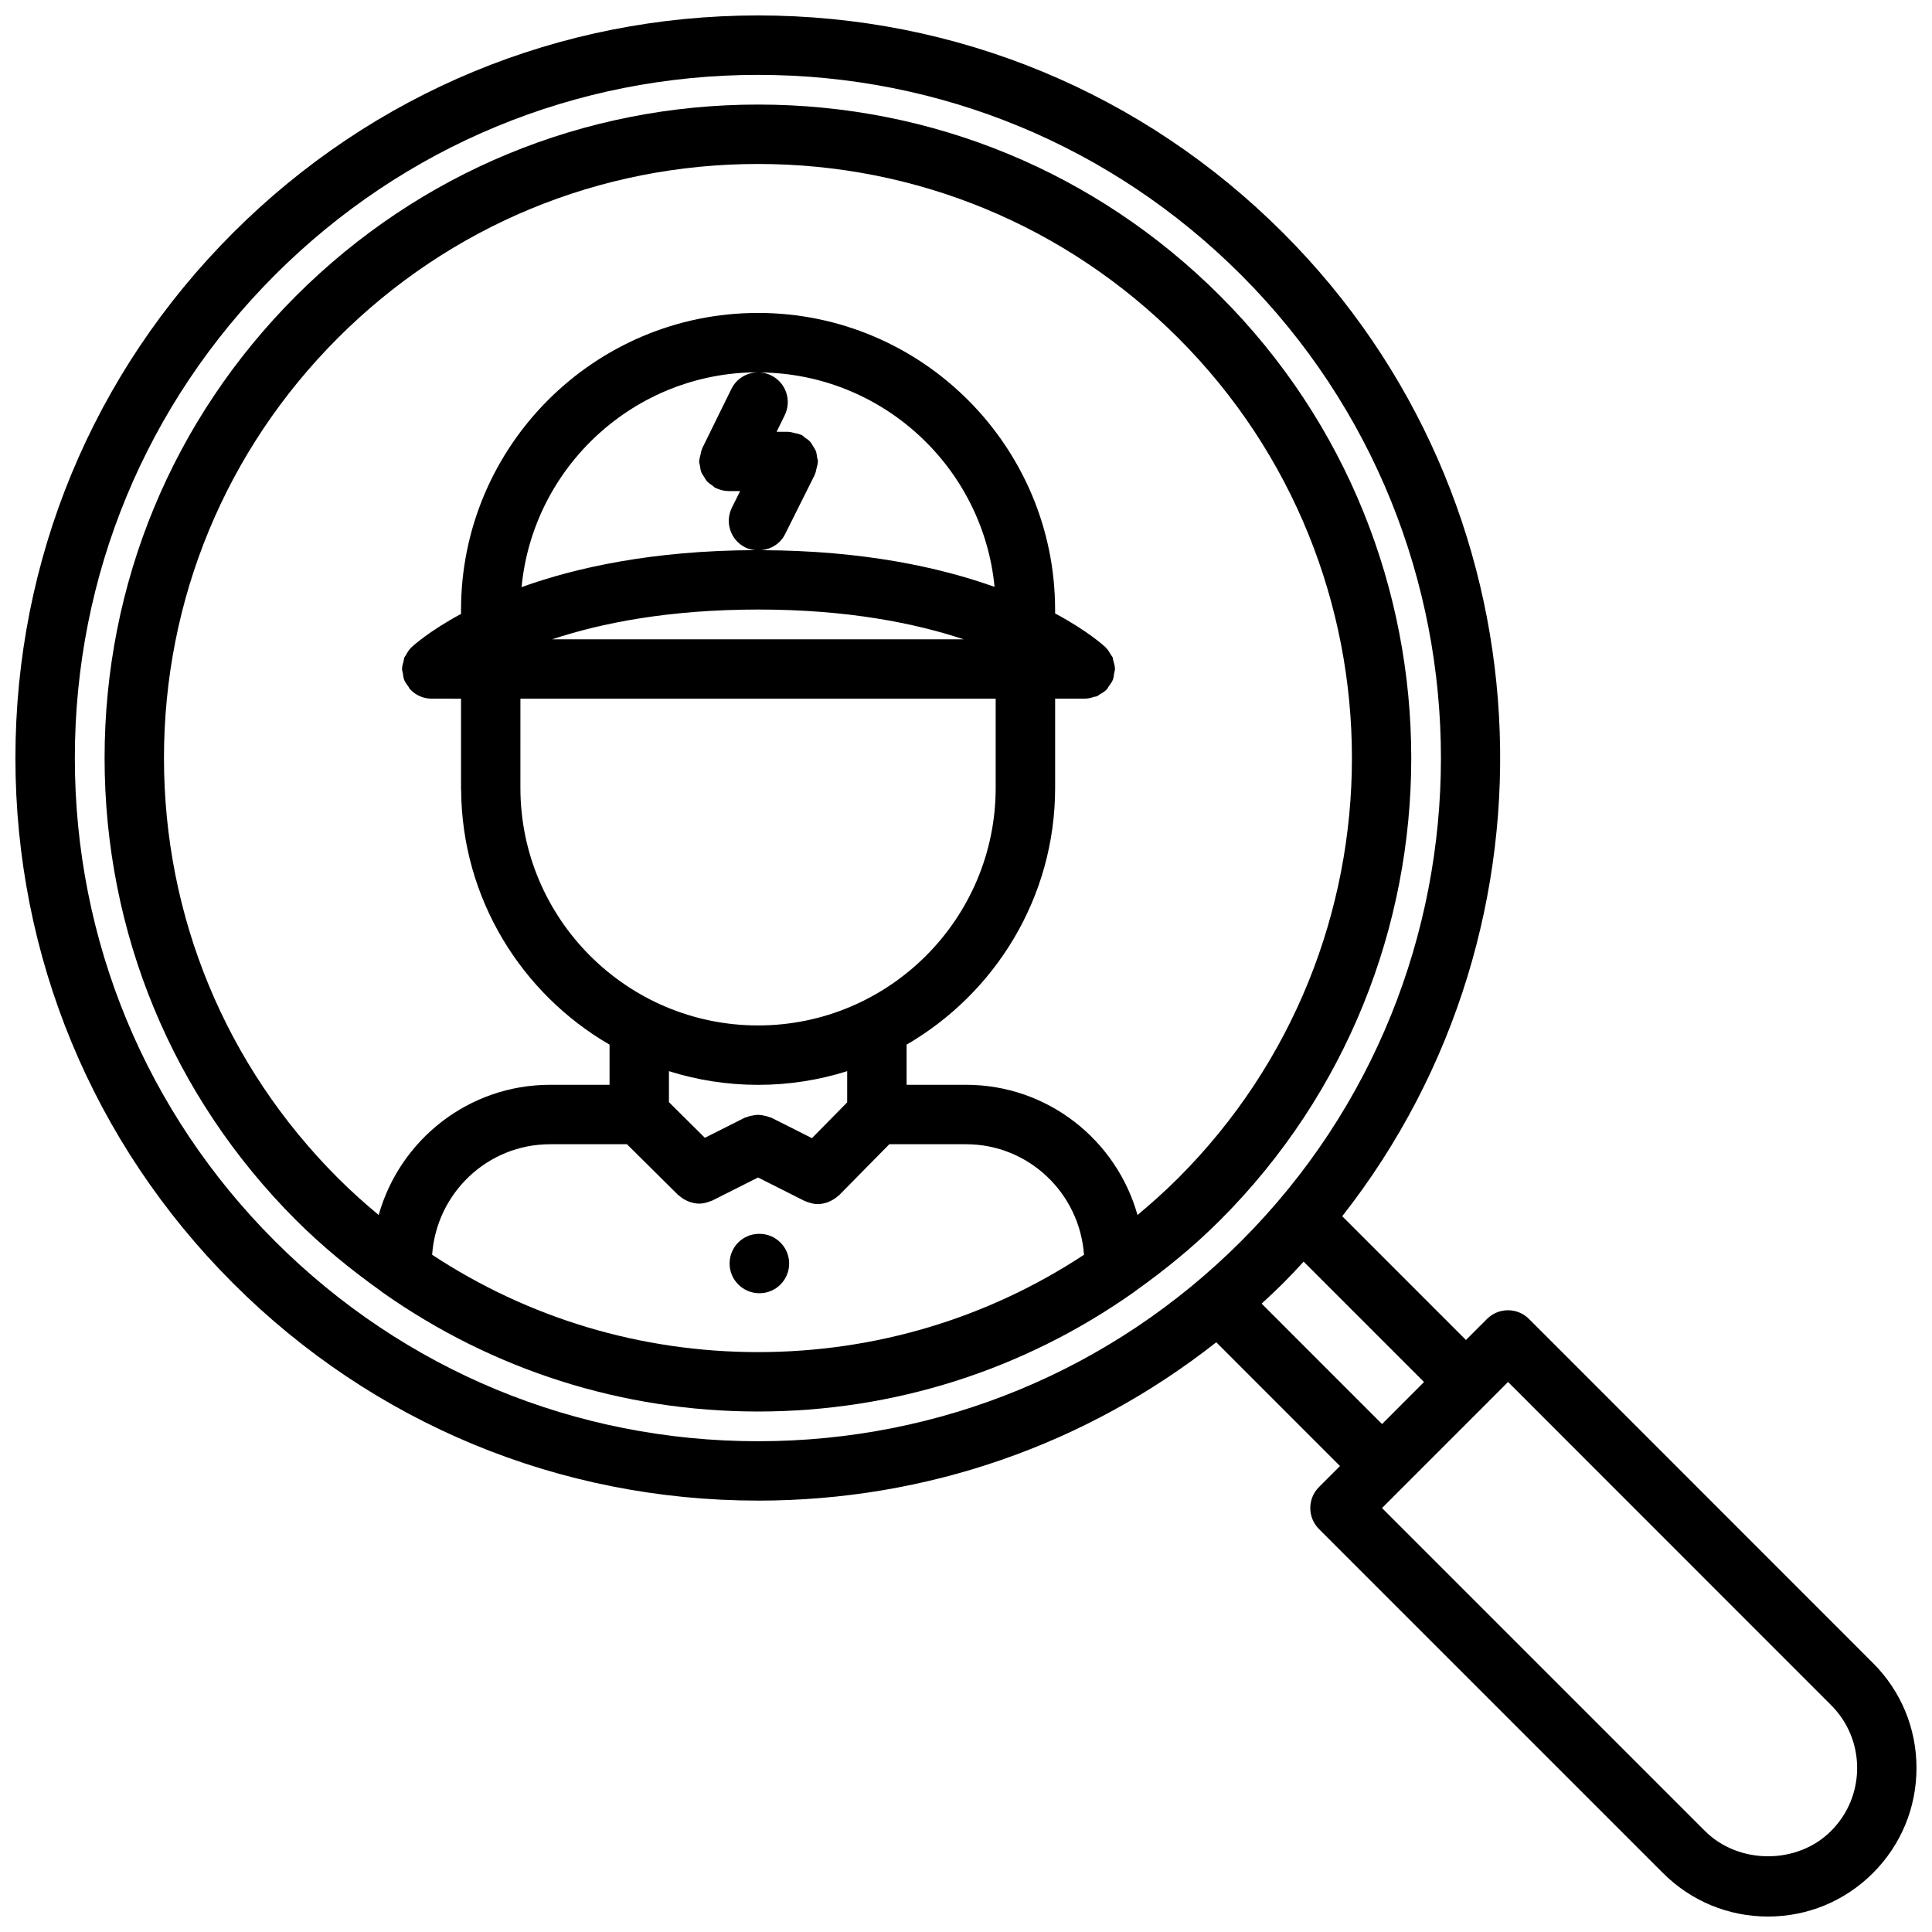
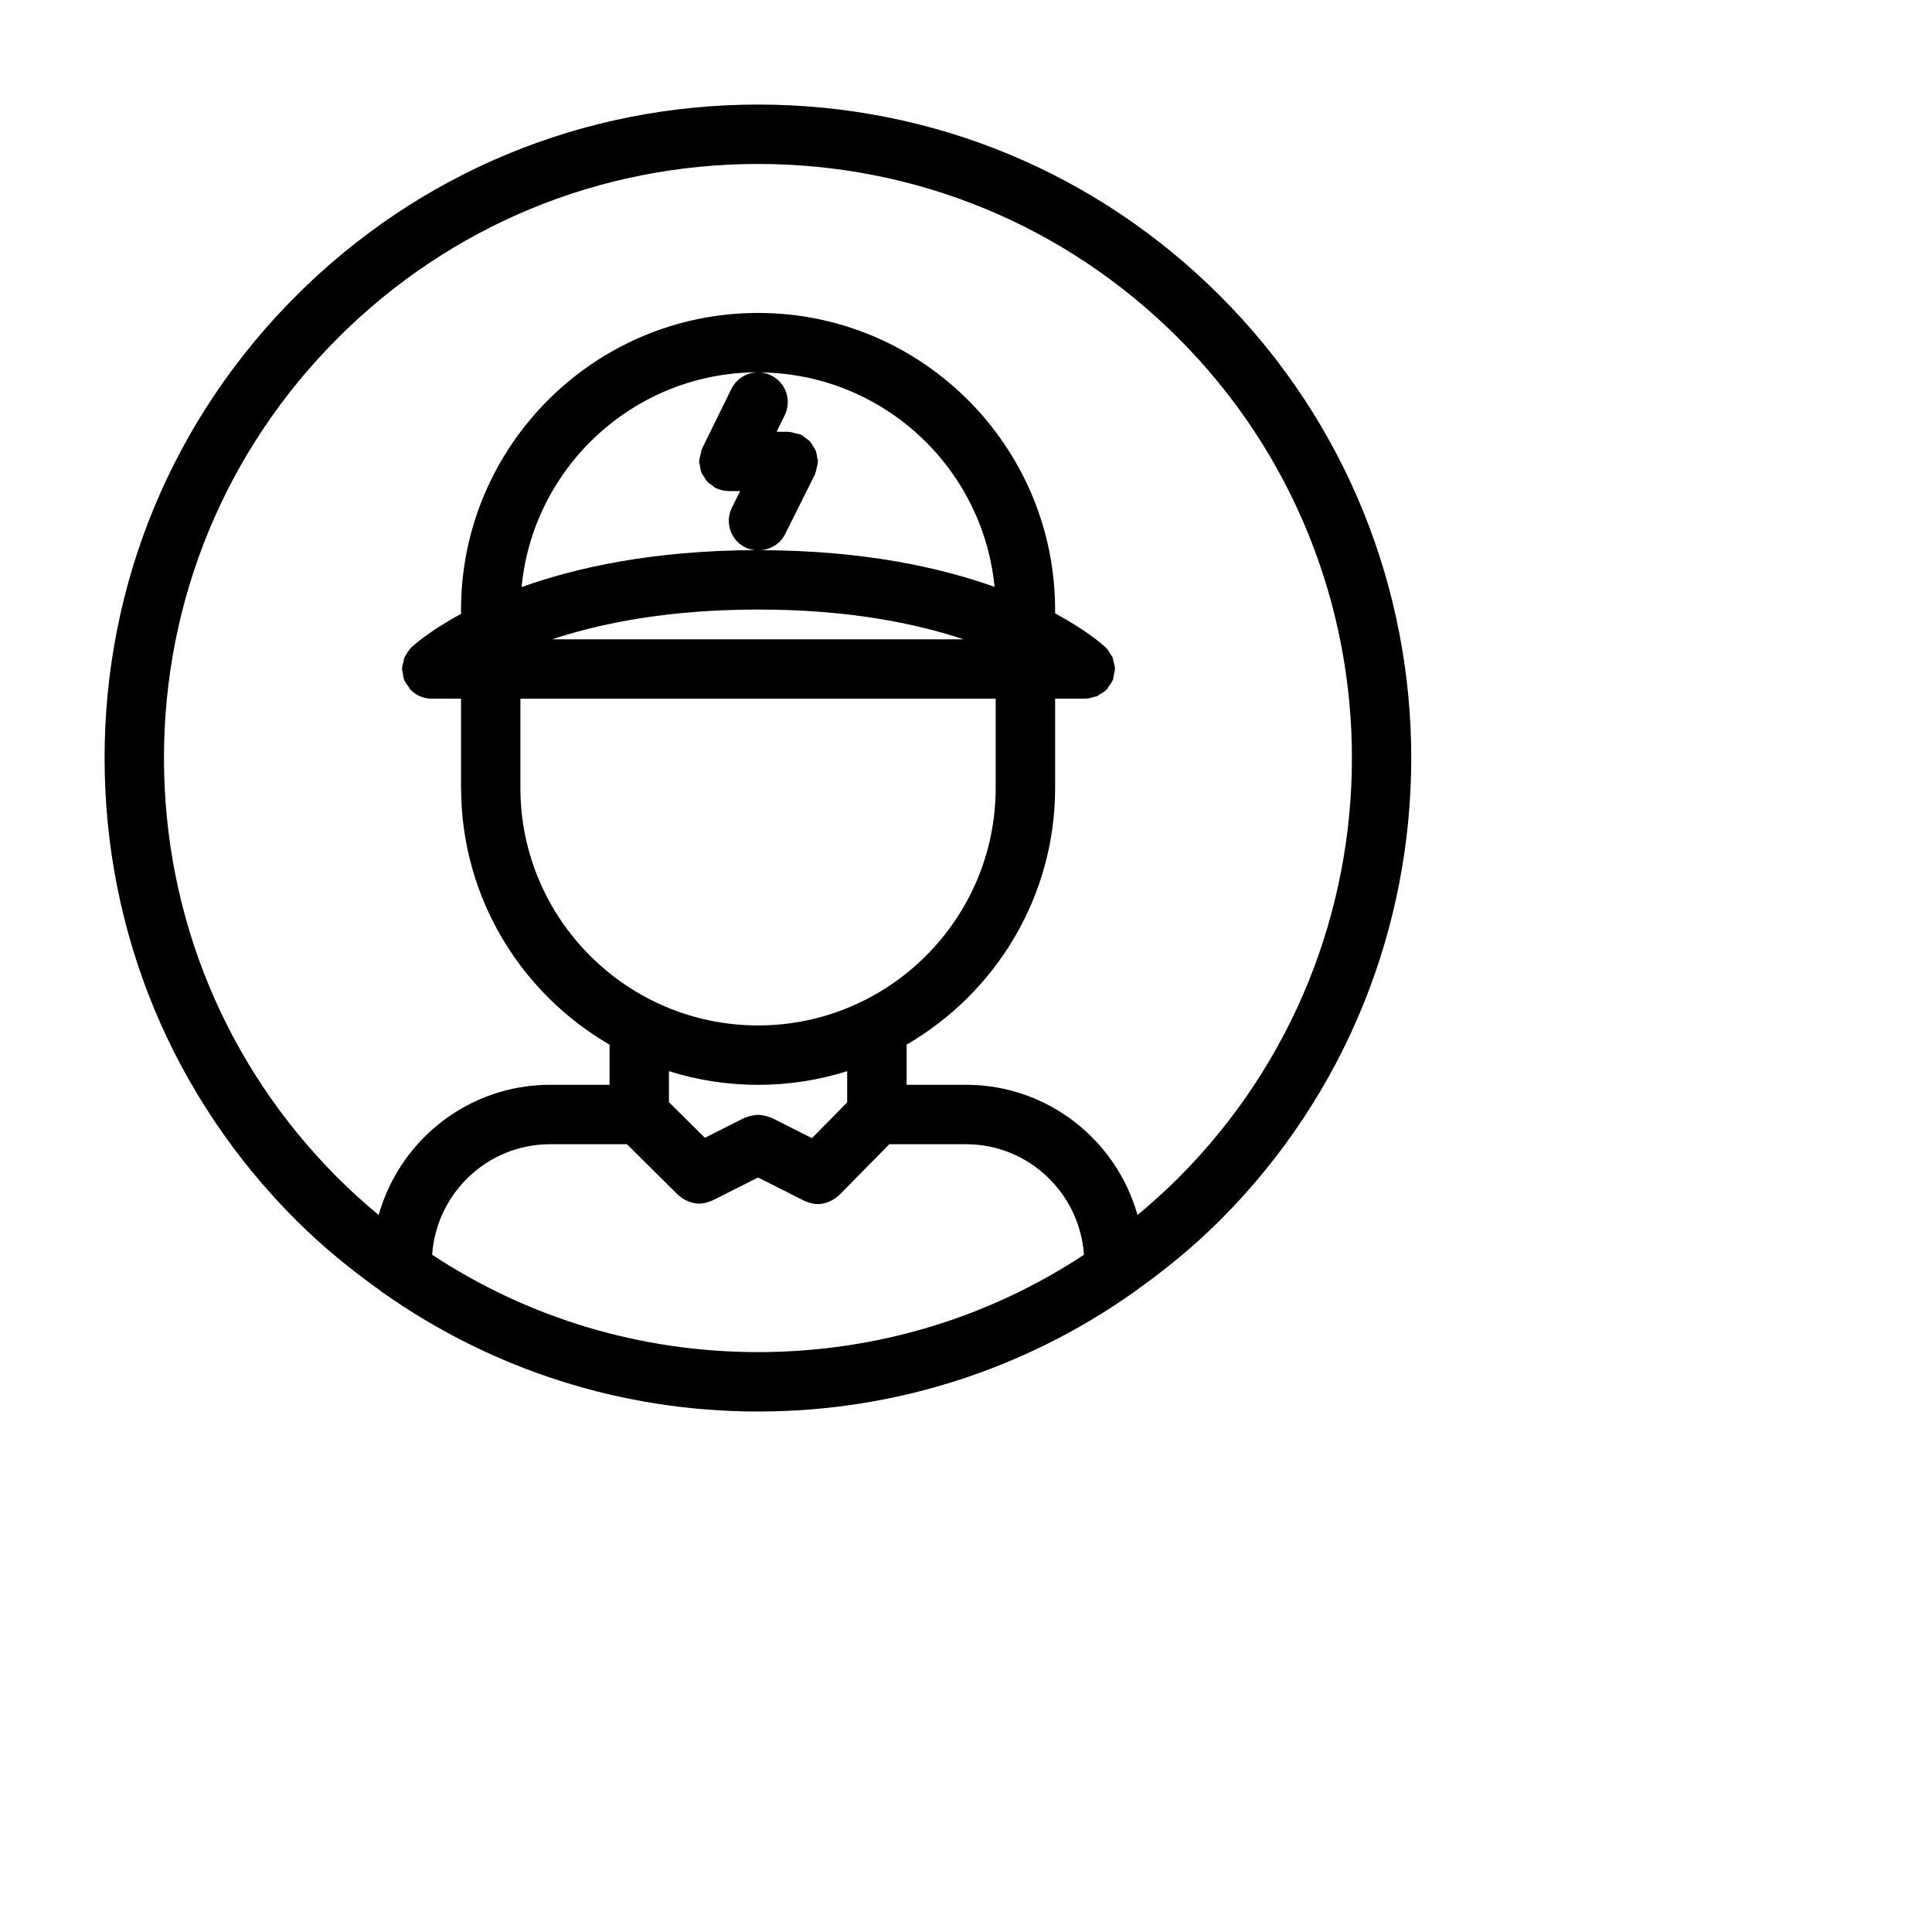
<svg xmlns="http://www.w3.org/2000/svg" width="800px" height="800px" version="1.1" viewBox="144 144 512 512">
  <defs>
    <clipPath id="a">
-       <path d="m148.09 148.09h503.81v503.81h-503.81z" />
-     </clipPath>
+       </clipPath>
  </defs>
  <path d="m244.79 486.05c0.227 0.234 0.527 0.387 0.797 0.59 28.914 20.34 63.219 31.426 99.305 31.426 36.078 0 70.391-11.082 99.305-31.426 0.25-0.203 0.559-0.355 0.797-0.59 7.863-5.598 15.398-11.738 22.363-18.703 67.52-67.527 67.52-177.39 0-244.91-32.715-32.715-76.199-50.727-122.46-50.727s-89.75 18.012-122.46 50.719c-32.707 32.707-50.719 76.191-50.719 122.46 0 46.266 18.012 89.758 50.719 122.45 6.965 6.957 14.5 13.105 22.363 18.703zm13.73-9.523c1.156-16.336 14.656-29.293 31.266-29.293h20.371l13.57 13.469c0.086 0.086 0.195 0.117 0.293 0.188 0.59 0.535 1.234 0.961 1.953 1.289 0.227 0.109 0.449 0.203 0.684 0.293 0.836 0.301 1.699 0.496 2.598 0.504h0.016 0.008c0.883 0 1.777-0.203 2.637-0.512 0.172-0.07 0.348-0.117 0.512-0.188 0.133-0.055 0.262-0.078 0.387-0.141l12.078-6.086 12.32 6.211c0.133 0.07 0.277 0.094 0.418 0.156 0.172 0.078 0.348 0.133 0.527 0.188 0.852 0.301 1.723 0.496 2.59 0.496h0.008 0.016c0.906-0.008 1.785-0.211 2.629-0.52 0.234-0.086 0.457-0.18 0.676-0.293 0.754-0.355 1.457-0.812 2.07-1.387 0.07-0.07 0.156-0.086 0.219-0.156l13.312-13.512h20.32c16.609 0 30.109 12.957 31.27 29.293-25.445 16.758-55.203 25.797-86.375 25.797s-60.93-9.039-86.371-25.797zm23.395-147.36h125.95v23.625c0 34.715-28.254 62.961-62.977 62.961-34.723 0-62.977-28.246-62.977-62.961zm63.102-23.633c23.633 0 41.461 3.621 54.355 7.887h-109.04c12.863-4.266 30.742-7.887 54.688-7.887zm0.75-15.73c2.606-0.262 5.031-1.73 6.289-4.25l7.871-15.742c0.039-0.078 0.031-0.164 0.062-0.234 0.219-0.465 0.285-0.984 0.41-1.496 0.125-0.52 0.301-1.023 0.316-1.543 0-0.086 0.047-0.156 0.047-0.234 0-0.387-0.164-0.723-0.219-1.102-0.086-0.566-0.133-1.125-0.332-1.66-0.18-0.48-0.473-0.867-0.738-1.301-0.262-0.434-0.496-0.875-0.836-1.25-0.387-0.418-0.859-0.707-1.324-1.031-0.316-0.219-0.543-0.52-0.898-0.699-0.078-0.039-0.164-0.023-0.234-0.062-0.48-0.219-1.008-0.293-1.527-0.418-0.504-0.117-0.992-0.293-1.504-0.309-0.086 0-0.164-0.047-0.242-0.047h-3.102l2.156-4.402c1.914-3.906 0.309-8.621-3.59-10.539-0.961-0.473-1.969-0.715-2.961-0.781 32.426 0.262 59.086 25.129 62.156 56.82-14.531-5.184-34.801-9.633-61.801-9.719zm-7.945-42.727-7.738 15.742c-0.031 0.07-0.023 0.148-0.055 0.211-0.219 0.473-0.285 1-0.402 1.52-0.125 0.512-0.293 1.008-0.309 1.52-0.008 0.078-0.047 0.141-0.047 0.219 0 0.41 0.164 0.762 0.227 1.148 0.086 0.551 0.133 1.102 0.332 1.629 0.18 0.488 0.488 0.891 0.762 1.324 0.262 0.426 0.48 0.852 0.82 1.219 0.395 0.418 0.867 0.707 1.348 1.039 0.316 0.219 0.551 0.52 0.906 0.699 0.062 0.031 0.133 0.016 0.195 0.047 0.984 0.457 2.062 0.738 3.211 0.746 0.023 0 0.039 0.008 0.055 0.008h0.008 3.008l-2.172 4.352c-1.945 3.891-0.371 8.621 3.519 10.562 0.844 0.426 1.738 0.629 2.629 0.73-27.07 0.102-47.398 4.59-61.898 9.801 3.047-31.898 29.984-56.93 62.668-56.93 0.117 0 0.227 0.016 0.348 0.016-3.035-0.121-5.996 1.508-7.414 4.398zm7.07 184.42c8.227 0 16.16-1.273 23.617-3.629v8.273l-9.336 9.484-10.738-5.414c-0.164-0.086-0.355-0.07-0.527-0.148-0.512-0.219-1.047-0.34-1.598-0.449-0.48-0.086-0.938-0.172-1.418-0.172-0.488 0-0.938 0.094-1.418 0.172-0.559 0.109-1.094 0.227-1.613 0.449-0.164 0.078-0.348 0.062-0.512 0.148l-10.555 5.32-9.52-9.449v-8.215c7.457 2.352 15.391 3.629 23.617 3.629zm-111.34-197.94c29.742-29.73 69.277-46.105 111.34-46.105 42.059 0 81.594 16.383 111.34 46.113 61.387 61.387 61.387 161.26 0 222.64-3.457 3.457-7.07 6.691-10.785 9.785-5.582-19.883-23.816-34.508-45.445-34.508h-15.742v-10.645c23.48-13.633 39.359-39.008 39.359-68.062v-23.625h7.996c0.031 0 0.055-0.016 0.086-0.016 0.77-0.008 1.504-0.219 2.234-0.457 0.25-0.078 0.535-0.062 0.77-0.164 0.262-0.109 0.465-0.332 0.699-0.473 0.66-0.371 1.309-0.738 1.828-1.273 0.023-0.016 0.047-0.023 0.07-0.047 0.234-0.25 0.332-0.566 0.527-0.844 0.402-0.535 0.82-1.055 1.07-1.684 0.227-0.582 0.277-1.195 0.363-1.801 0.055-0.379 0.219-0.715 0.219-1.109 0-0.031-0.016-0.055-0.016-0.086-0.008-0.73-0.219-1.441-0.441-2.141-0.086-0.285-0.07-0.598-0.18-0.867-0.109-0.25-0.332-0.457-0.473-0.691-0.371-0.652-0.738-1.309-1.266-1.828-0.023-0.023-0.031-0.047-0.055-0.07-0.434-0.41-4.707-4.352-13.438-9.035v-0.93c0-43.398-35.312-78.703-78.719-78.703-43.406-0.004-78.719 35.301-78.719 78.707v1.055c-8.574 4.629-12.77 8.5-13.195 8.902-0.023 0.016-0.031 0.047-0.047 0.07-0.566 0.551-0.977 1.242-1.363 1.945-0.109 0.203-0.301 0.371-0.395 0.582-0.133 0.309-0.125 0.66-0.211 0.984-0.18 0.668-0.402 1.332-0.41 2.016 0 0.031-0.016 0.062-0.016 0.094 0 0.395 0.164 0.738 0.219 1.117 0.094 0.605 0.133 1.219 0.371 1.801 0.242 0.629 0.66 1.141 1.055 1.676 0.203 0.277 0.301 0.598 0.535 0.844 0.023 0.016 0.047 0.023 0.07 0.047 0.723 0.746 1.59 1.355 2.566 1.77 0.969 0.41 2.016 0.613 3.055 0.613l7.766 0.008v24.008c0 0.047 0.023 0.086 0.023 0.133 0.188 28.836 15.988 53.988 39.336 67.543v10.637h-15.742c-21.633 0-39.863 14.625-45.438 34.512-3.715-3.102-7.328-6.328-10.785-9.785-29.742-29.734-46.117-69.27-46.117-111.32s16.375-81.602 46.105-111.34z" />
  <g clip-path="url(#a)">
-     <path d="m344.89 541.68c44.602 0 86.914-14.793 121.43-41.965l32.793 32.801-5.566 5.566c-3.078 3.078-3.078 8.055 0 11.133l91.156 91.156c7.43 7.43 17.32 11.531 27.836 11.531s20.395-4.102 27.82-11.531c7.43-7.43 11.531-17.32 11.531-27.836 0-10.508-4.094-20.379-11.523-27.805-0.008 0-0.008-0.008-0.008-0.008l-91.156-91.184c-3.078-3.078-8.055-3.078-11.133 0l-5.574 5.574-32.793-32.801c60.598-77.16 55.418-189.5-15.656-260.58-37.172-37.172-86.59-57.641-139.16-57.641-52.562 0-101.98 20.469-139.16 57.641-37.164 37.164-57.641 86.582-57.641 139.15 0.008 52.57 20.477 101.99 57.641 139.16s86.59 57.633 139.16 57.633zm284.34 87.559c-8.902 8.934-24.465 8.918-33.387 0l-85.59-85.59 5.551-5.559c0.008 0 0.016-0.008 0.016-0.008s0.008-0.008 0.008-0.016l22.223-22.223c0.008-0.008 0.023-0.016 0.031-0.023 0.008-0.008 0.016-0.023 0.023-0.031l5.543-5.551 85.59 85.617h0.008v0.008c4.457 4.445 6.914 10.367 6.914 16.672 0 6.312-2.457 12.25-6.93 16.703zm-107.85-118.99-11.125 11.141-31.906-31.914c1.922-1.777 3.84-3.566 5.707-5.422 1.867-1.867 3.652-3.777 5.422-5.707zm-304.52-293.38c34.203-34.195 79.672-53.027 128.03-53.027 48.367 0 93.836 18.828 128.03 53.027 70.59 70.59 70.59 185.45 0 256.05-34.203 34.195-79.672 53.023-128.03 53.023-48.367 0-93.836-18.828-128.03-53.02-34.195-34.184-53.02-79.66-53.027-128.03 0-48.367 18.84-93.828 53.027-128.02z" />
-   </g>
-   <path d="m345.26 470.98h-0.086c-4.344 0-7.824 3.519-7.824 7.871 0 4.352 3.559 7.871 7.91 7.871 4.344 0 7.871-3.519 7.871-7.871 0-4.352-3.527-7.871-7.871-7.871z" />
+     </g>
</svg>